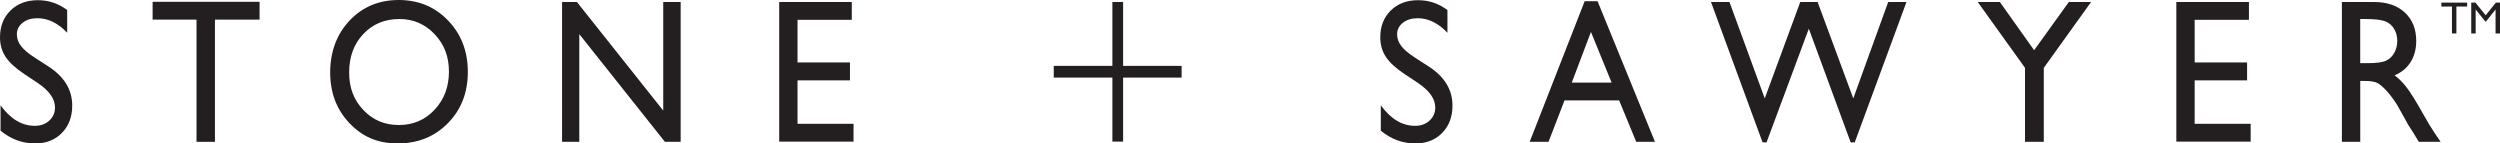
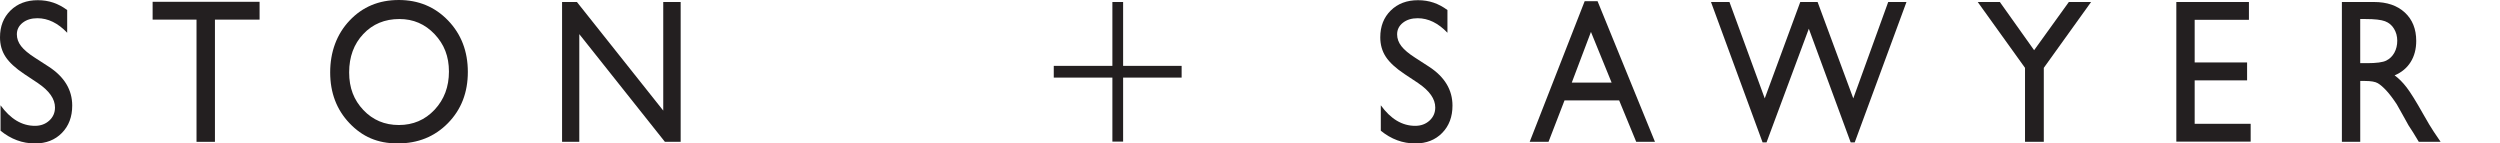
<svg xmlns="http://www.w3.org/2000/svg" id="Layer_1" viewBox="0 0 2665.78 152.94">
  <defs>
    <style>.cls-1{fill:#231f20;stroke-width:0px;}</style>
  </defs>
  <path class="cls-1" d="M40.66,88.76l-14.85-9.86c-9.32-6.21-15.95-12.32-19.89-18.34C1.97,54.55,0,47.64,0,39.81c0-11.74,3.73-21.27,11.19-28.6C18.65,3.88,28.34.21,40.27.21s21.86,3.5,31.37,10.49v24.23c-9.84-10.33-20.43-15.5-31.76-15.5-6.39,0-11.63,1.61-15.74,4.84-4.1,3.23-6.16,7.35-6.16,12.38,0,4.47,1.51,8.65,4.53,12.55,3.02,3.9,7.89,7.99,14.59,12.28l14.93,9.65c16.65,10.86,24.98,24.69,24.98,41.48,0,11.95-3.66,21.66-10.99,29.14-7.33,7.47-16.86,11.21-28.59,11.21-13.49,0-25.77-4.53-36.85-13.58v-27.11c10.56,14.6,22.77,21.91,36.65,21.91,6.12,0,11.22-1.86,15.3-5.58,4.07-3.72,6.11-8.38,6.11-13.98,0-9.08-5.99-17.68-17.98-25.83Z" />
  <path class="cls-1" d="M162.74,1.92h114.05v19h-47.6v130.31h-19.64V20.92h-46.81V1.92Z" />
  <path class="cls-1" d="M425.12,0c21.09,0,38.66,7.29,52.69,21.88,14.03,14.59,21.05,32.87,21.05,54.86s-7.08,40.18-21.24,54.59c-14.16,14.41-32.02,21.61-53.57,21.61s-37.72-7.2-51.42-21.61c-13.71-14.41-20.56-32.46-20.56-54.16s6.9-40.7,20.71-55.28c13.8-14.59,31.25-21.88,52.35-21.88ZM425.9,20.28c-15.62,0-28.46,5.34-38.52,16.01-10.06,10.67-15.08,24.3-15.08,40.88s5.04,29.46,15.13,40.13c10.09,10.67,22.72,16.01,37.88,16.01s27.94-5.44,38.13-16.33c10.19-10.89,15.28-24.44,15.28-40.66s-5.09-29.08-15.28-39.86c-10.19-10.78-22.7-16.17-37.54-16.17Z" />
  <path class="cls-1" d="M707.23,2.13h18.57v149.09h-16.81l-91.28-114.83v114.83h-18.37V2.13h15.83l92.06,115.8V2.13Z" />
-   <path class="cls-1" d="M830.88,2.13h77.4v19h-57.86v45.46h55.9v19.1h-55.9v46.32h59.71v19h-79.26V2.13Z" />
  <path class="cls-1" d="M1512.45,88.76l-14.85-9.86c-9.32-6.21-15.95-12.32-19.89-18.34-3.94-6.01-5.91-12.93-5.91-20.76,0-11.74,3.73-21.27,11.19-28.6,7.46-7.33,17.15-10.99,29.07-10.99s21.86,3.5,31.37,10.49v24.23c-9.84-10.33-20.43-15.5-31.76-15.5-6.39,0-11.63,1.61-15.74,4.84-4.1,3.23-6.16,7.35-6.16,12.38,0,4.47,1.51,8.65,4.53,12.55,3.02,3.9,7.89,7.99,14.59,12.28l14.93,9.65c16.65,10.86,24.98,24.69,24.98,41.48,0,11.95-3.66,21.66-10.99,29.14-7.33,7.47-16.86,11.21-28.59,11.21-13.49,0-25.77-4.53-36.85-13.58v-27.11c10.56,14.6,22.77,21.91,36.65,21.91,6.12,0,11.22-1.86,15.3-5.58,4.07-3.72,6.11-8.38,6.11-13.98,0-9.08-5.99-17.68-17.98-25.83Z" />
  <path class="cls-1" d="M1689.76,1.28h13.74l61.22,149.95h-20l-18.2-44.18h-58.25l-17.06,44.18h-20.09L1689.76,1.28ZM1718.48,88.05l-22.03-54-20.43,54h42.45Z" />
  <path class="cls-1" d="M2013.41,2.13h19.49l-55.2,149.74h-4.29l-44.64-121.24-45.1,121.24h-4.2L1824.45,2.13h19.69l37.63,102.78,37.88-102.78h18.48l38.05,102.78,37.24-102.78Z" />
  <path class="cls-1" d="M2206.03,2.13h23.73l-50.43,70.22v78.87h-20.03v-78.87l-50.43-70.22h23.6l36.54,51.4,37.03-51.4Z" />
  <path class="cls-1" d="M2320.66,2.13h77.4v19h-57.86v45.46h55.9v19.1h-55.9v46.32h59.71v19h-79.26V2.13Z" />
  <path class="cls-1" d="M2497.18,151.23V2.13h34.21c13.81,0,24.78,3.73,32.89,11.21s12.17,17.58,12.17,30.31c0,8.68-1.99,16.19-5.96,22.52-3.98,6.33-9.68,11.06-17.1,14.19,4.37,3.13,8.63,7.4,12.8,12.81,4.17,5.41,10.03,14.84,17.59,28.28,4.76,8.47,8.57,14.84,11.44,19.1l7.23,10.67h-23.26l-5.95-9.82c-.2-.36-.59-.96-1.17-1.82l-3.81-5.87-6.05-10.89-6.54-11.64c-4.04-6.12-7.73-10.99-11.09-14.62-3.36-3.62-6.4-6.23-9.1-7.83-2.71-1.6-7.26-2.4-13.65-2.4h-5.09v64.89h-19.55ZM2522.59,20.28h-5.86v47.07h7.43c9.9,0,16.7-.92,20.38-2.77,3.68-1.85,6.55-4.64,8.6-8.38,2.05-3.74,3.08-7.99,3.08-12.75s-1.14-8.95-3.42-12.75c-2.28-3.81-5.49-6.49-9.63-8.06-4.14-1.56-10.99-2.35-20.57-2.35Z" />
  <path class="cls-1" d="M1123.64,70.26h62.51V2.13h11.44v68.13h62.39v12.49h-62.39v68.27h-11.44v-68.27h-62.51v-12.49Z" />
-   <path class="cls-1" d="M2603.26,2.75h27.49v4.19h-11.47v28.76h-4.73V6.94h-11.28V2.75Z" />
-   <path class="cls-1" d="M2661.37,2.79h4.41v32.91h-4.73V10.1l-10.12,12.72h-.87l-10.23-12.72v25.6h-4.71V2.79h4.46l10.93,13.51,10.87-13.51Z" />
</svg>